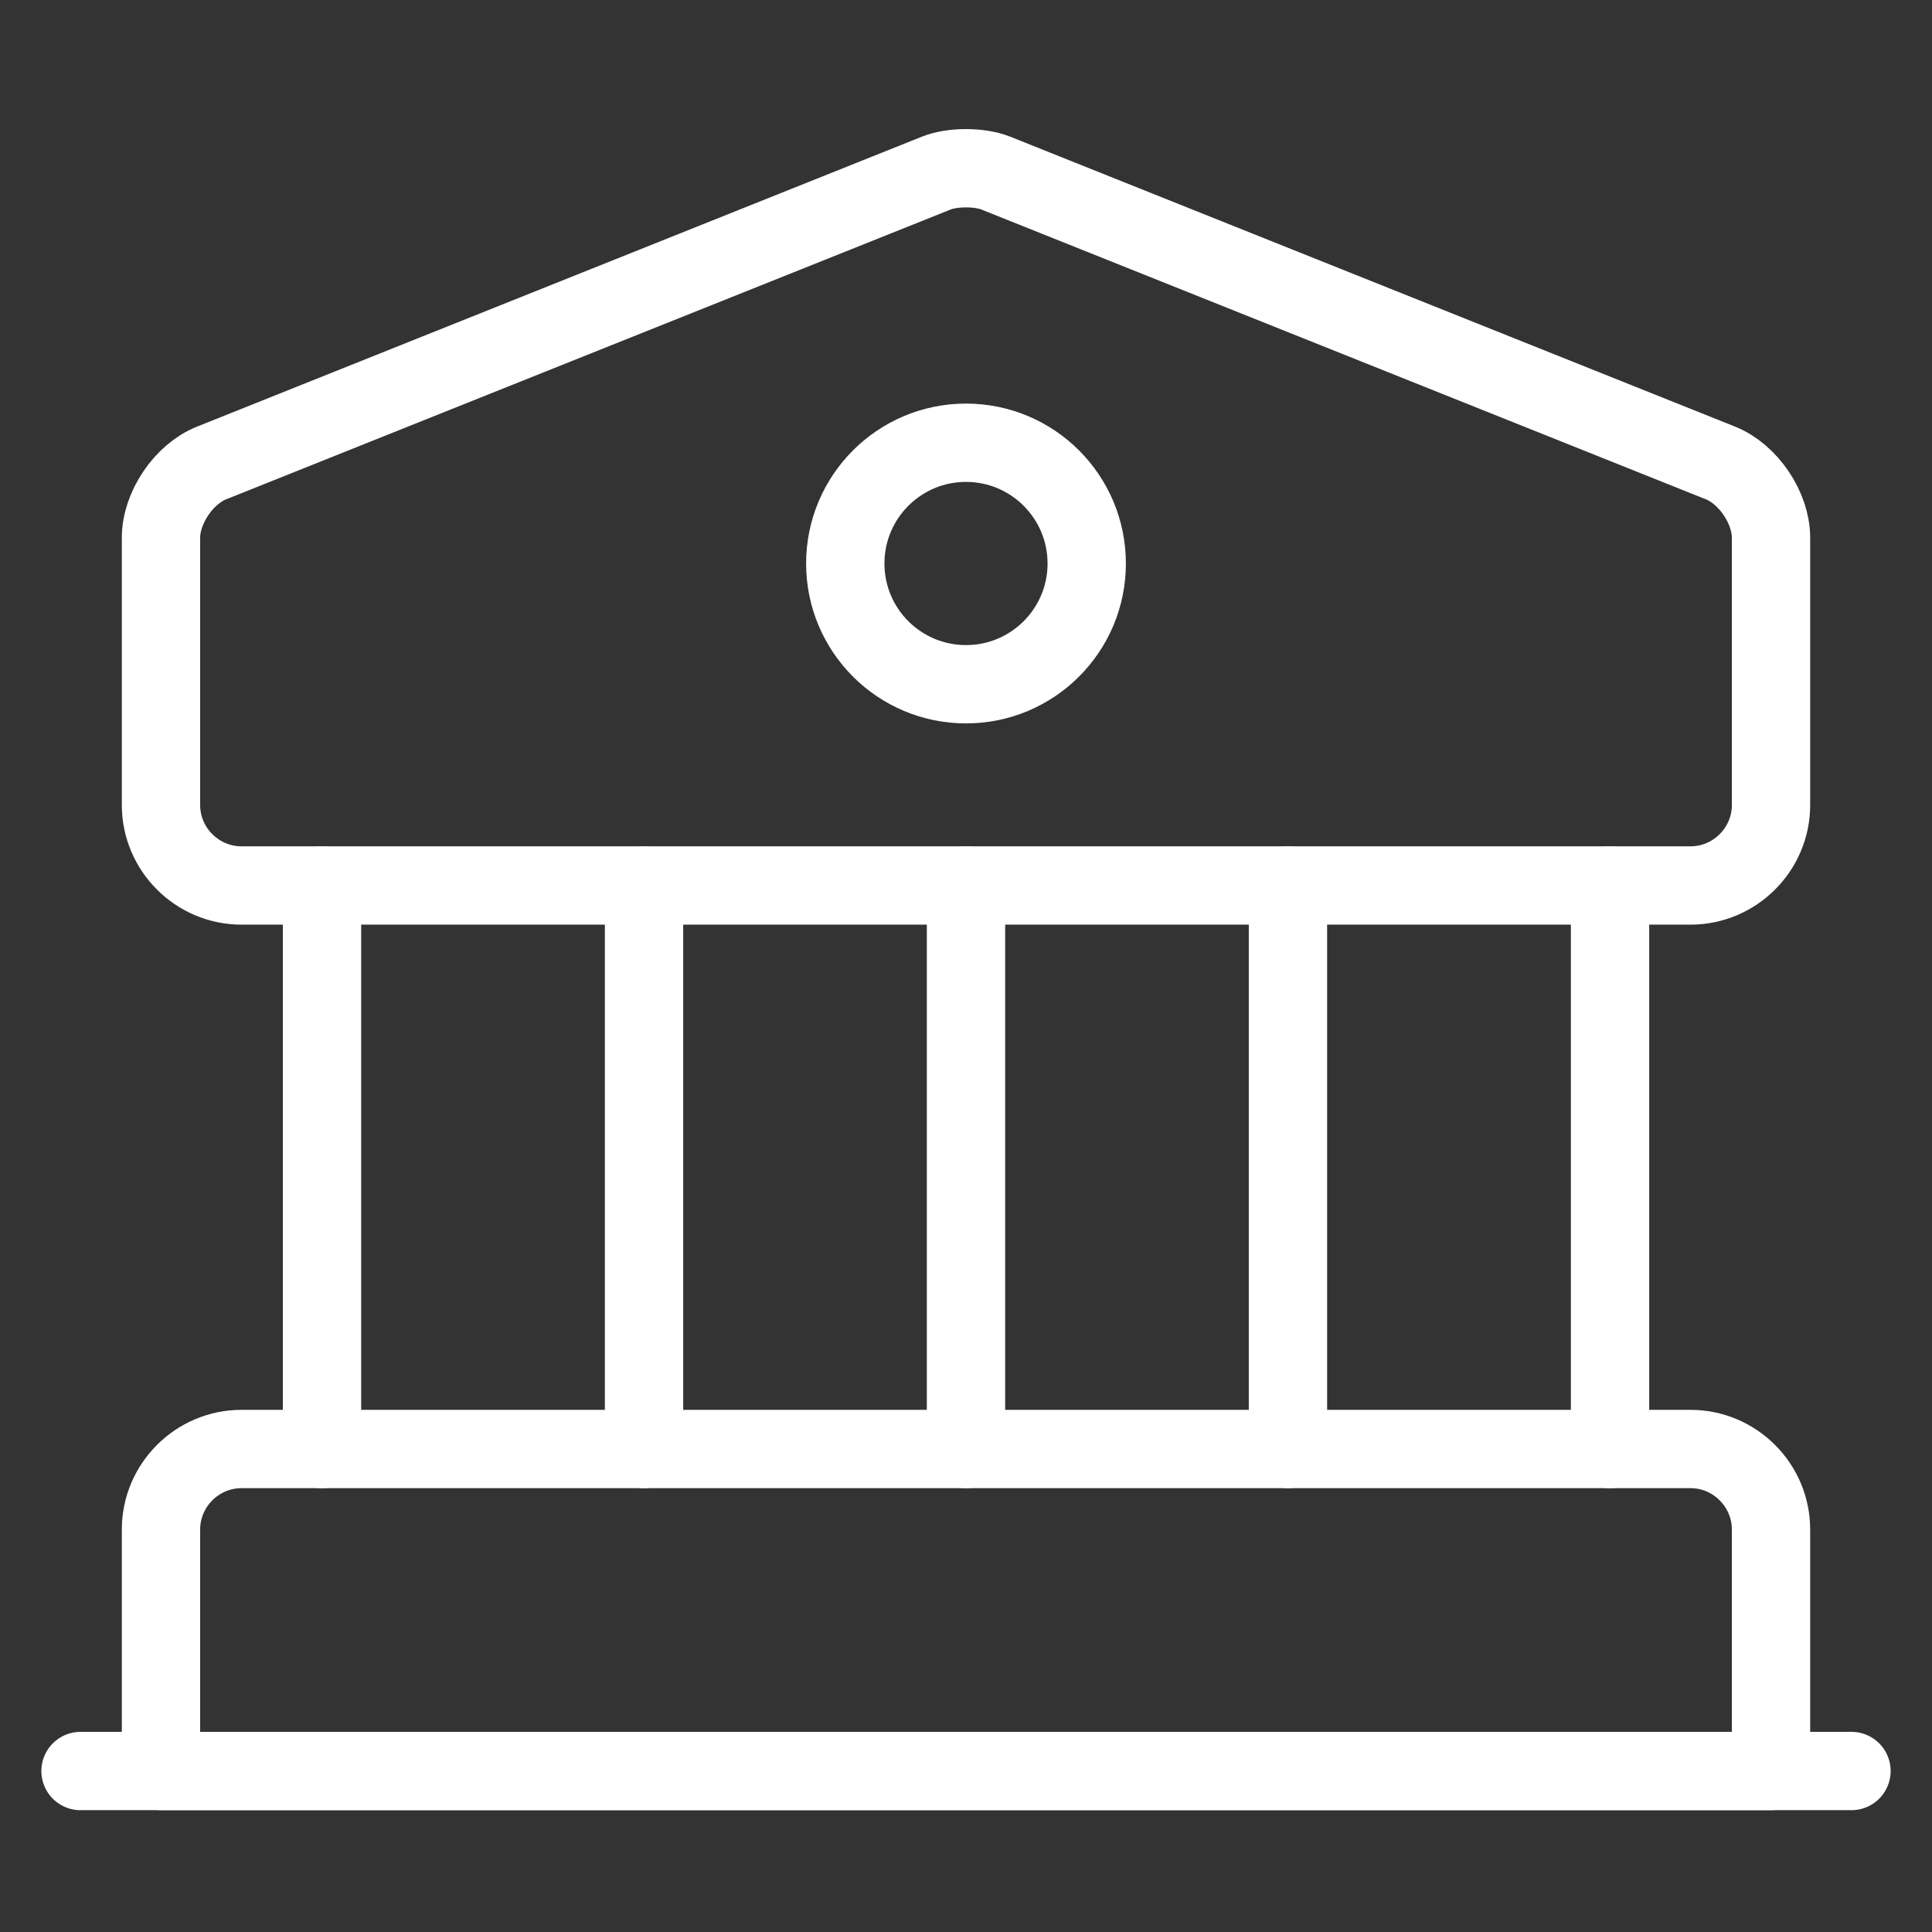
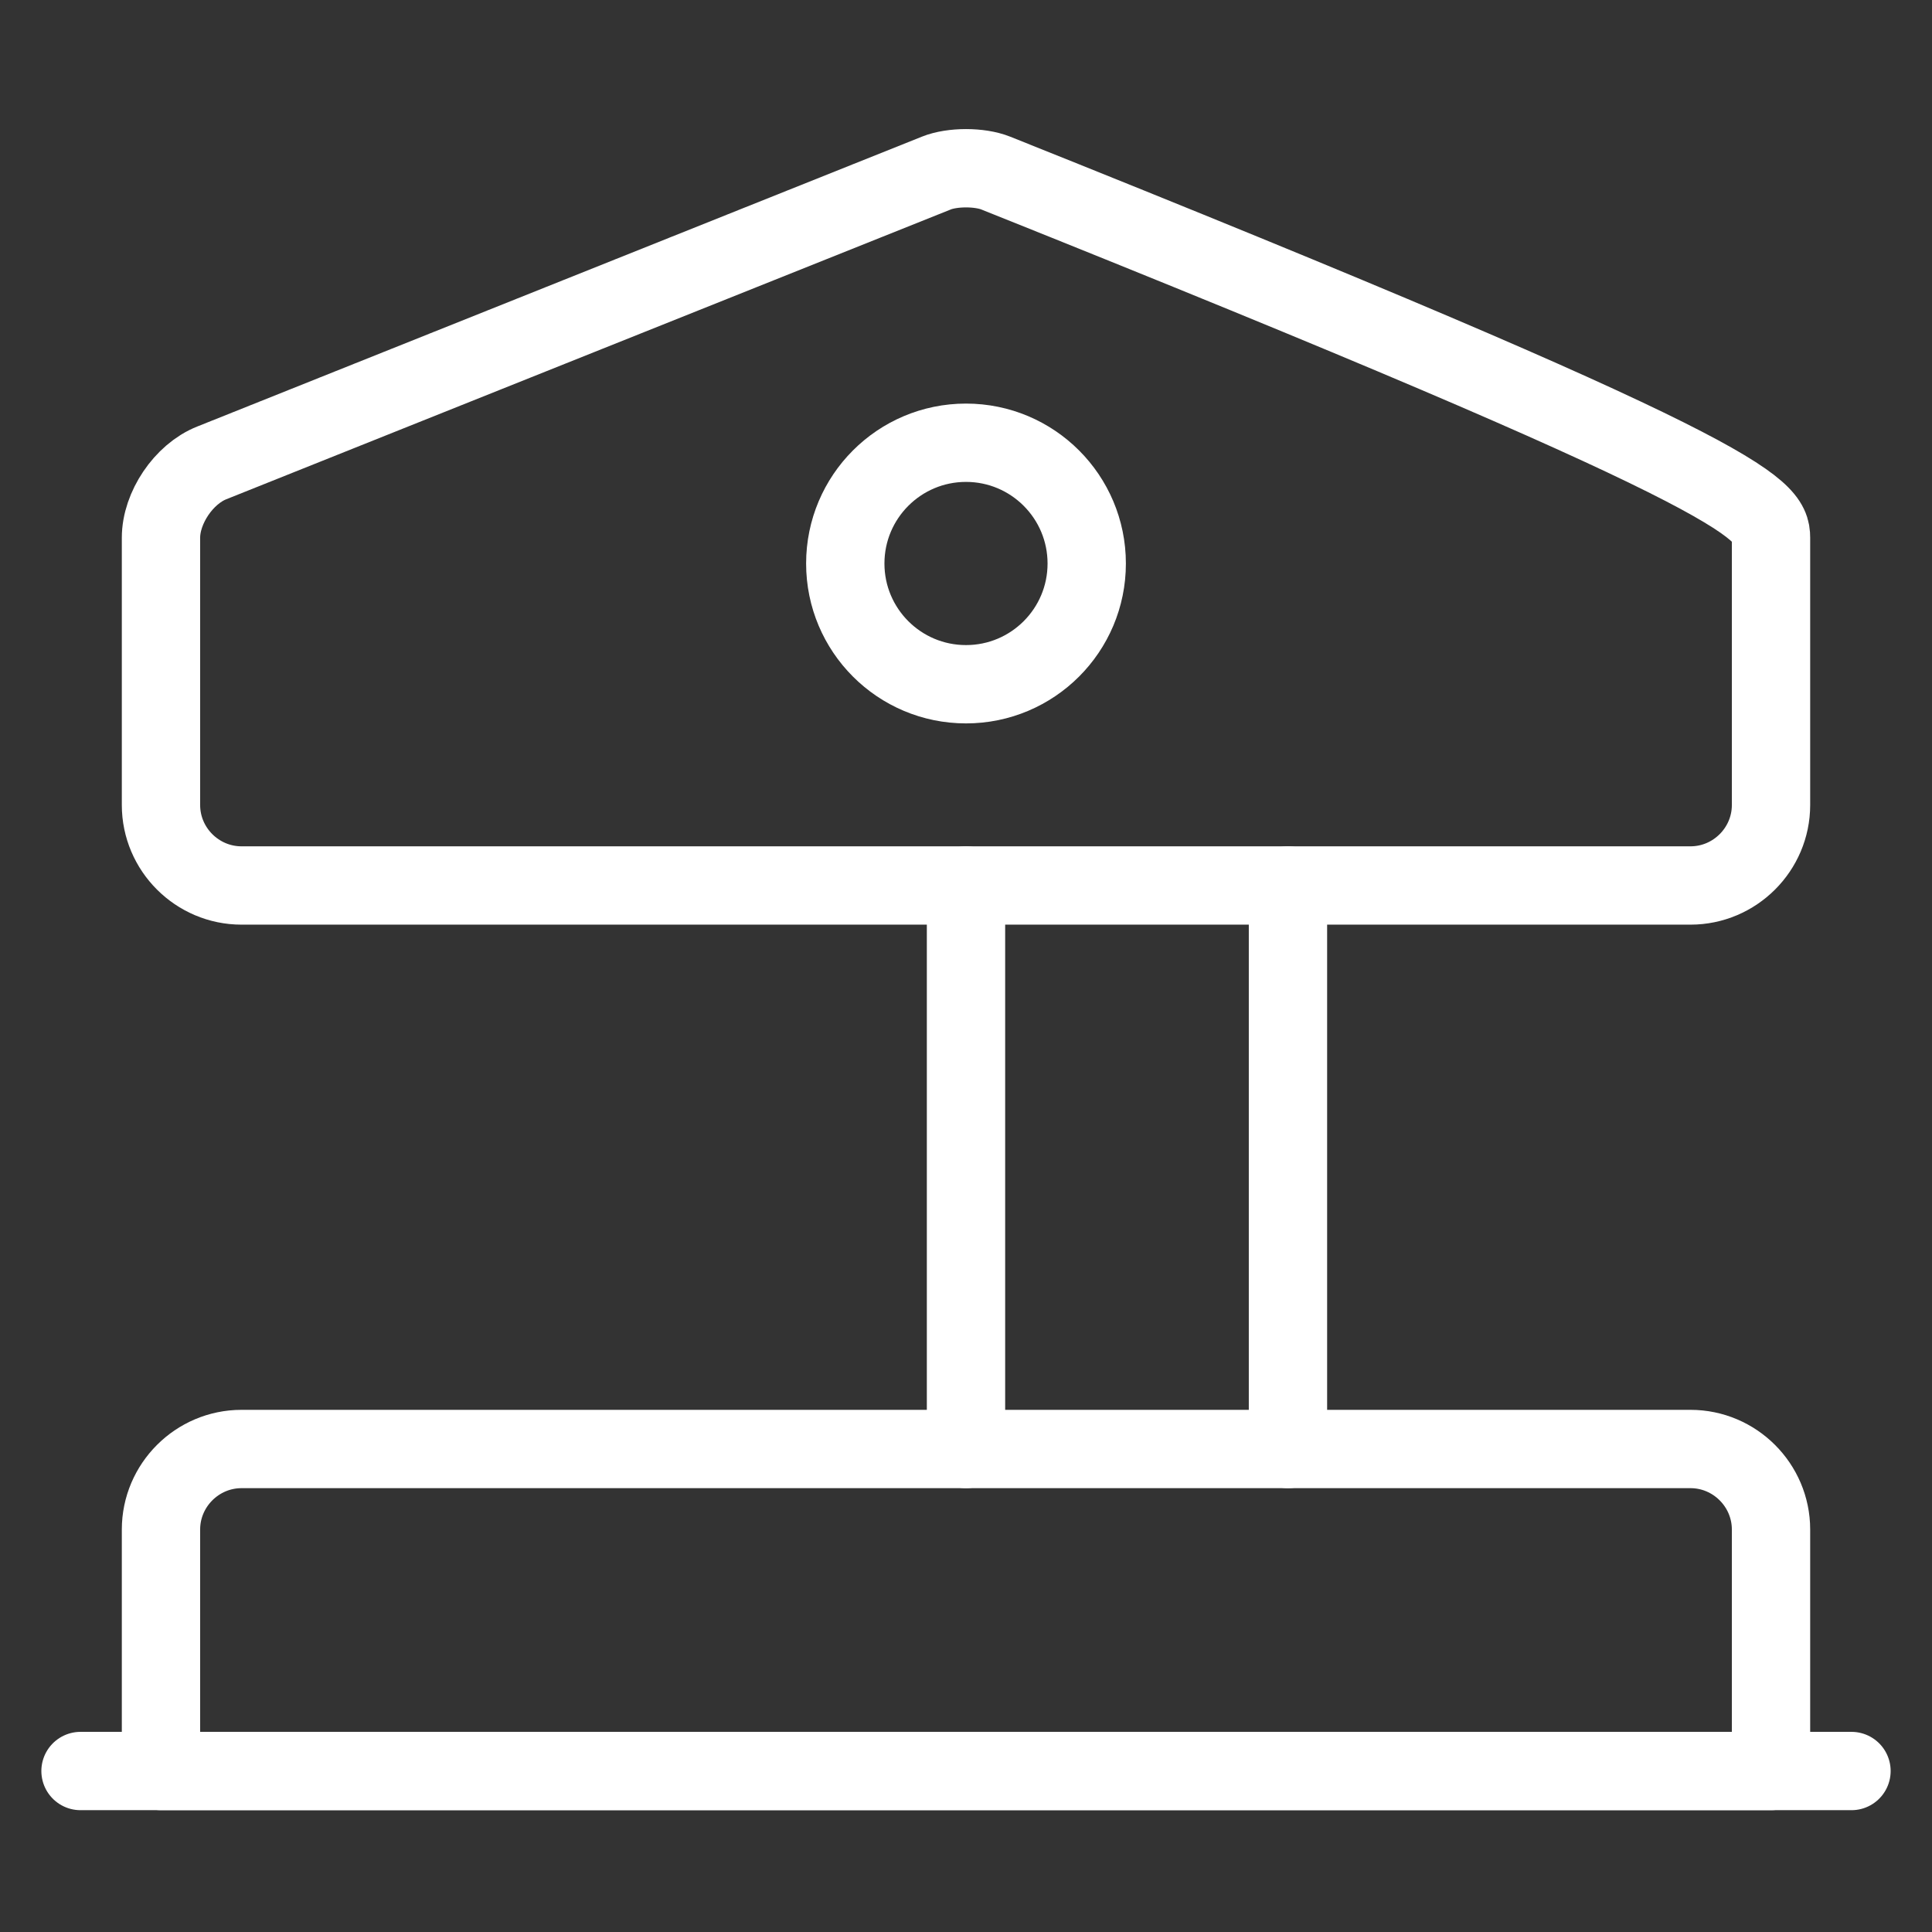
<svg xmlns="http://www.w3.org/2000/svg" width="37" height="37" viewBox="0 0 37 37" fill="none">
  <rect x="0" y="0" width="37" height="37" fill="#333333" stroke="none" />
-   <path d="M19.071 3.315L32.946 8.865C33.485 9.08 33.917 9.728 33.917 10.298V15.417C33.917 16.265 33.223 16.958 32.375 16.958H4.625C3.777 16.958 3.083 16.265 3.083 15.417V10.298C3.083 9.728 3.515 9.08 4.055 8.865L17.93 3.315C18.238 3.191 18.762 3.191 19.071 3.315Z" stroke="white" stroke-width="1.5" stroke-miterlimit="10" stroke-linecap="round" stroke-linejoin="round" />
+   <path d="M19.071 3.315C33.485 9.08 33.917 9.728 33.917 10.298V15.417C33.917 16.265 33.223 16.958 32.375 16.958H4.625C3.777 16.958 3.083 16.265 3.083 15.417V10.298C3.083 9.728 3.515 9.08 4.055 8.865L17.93 3.315C18.238 3.191 18.762 3.191 19.071 3.315Z" stroke="white" stroke-width="1.5" stroke-miterlimit="10" stroke-linecap="round" stroke-linejoin="round" />
  <path d="M33.917 33.917H3.083V29.292C3.083 28.444 3.777 27.75 4.625 27.75H32.375C33.223 27.75 33.917 28.444 33.917 29.292V33.917Z" stroke="white" stroke-width="1.5" stroke-miterlimit="10" stroke-linecap="round" stroke-linejoin="round" />
-   <path d="M6.167 27.75V16.958" stroke="white" stroke-width="1.5" stroke-miterlimit="10" stroke-linecap="round" stroke-linejoin="round" />
-   <path d="M12.334 27.75V16.958" stroke="white" stroke-width="1.5" stroke-miterlimit="10" stroke-linecap="round" stroke-linejoin="round" />
  <path d="M18.5 27.75V16.958" stroke="white" stroke-width="1.5" stroke-miterlimit="10" stroke-linecap="round" stroke-linejoin="round" />
  <path d="M24.666 27.75V16.958" stroke="white" stroke-width="1.5" stroke-miterlimit="10" stroke-linecap="round" stroke-linejoin="round" />
-   <path d="M30.834 27.75V16.958" stroke="white" stroke-width="1.5" stroke-miterlimit="10" stroke-linecap="round" stroke-linejoin="round" />
  <path d="M1.542 33.917H35.458" stroke="white" stroke-width="1.5" stroke-miterlimit="10" stroke-linecap="round" stroke-linejoin="round" />
  <path d="M18.5 13.104C19.777 13.104 20.812 12.069 20.812 10.792C20.812 9.515 19.777 8.479 18.5 8.479C17.223 8.479 16.188 9.515 16.188 10.792C16.188 12.069 17.223 13.104 18.5 13.104Z" stroke="white" stroke-width="1.5" stroke-miterlimit="10" stroke-linecap="round" stroke-linejoin="round" />
</svg>